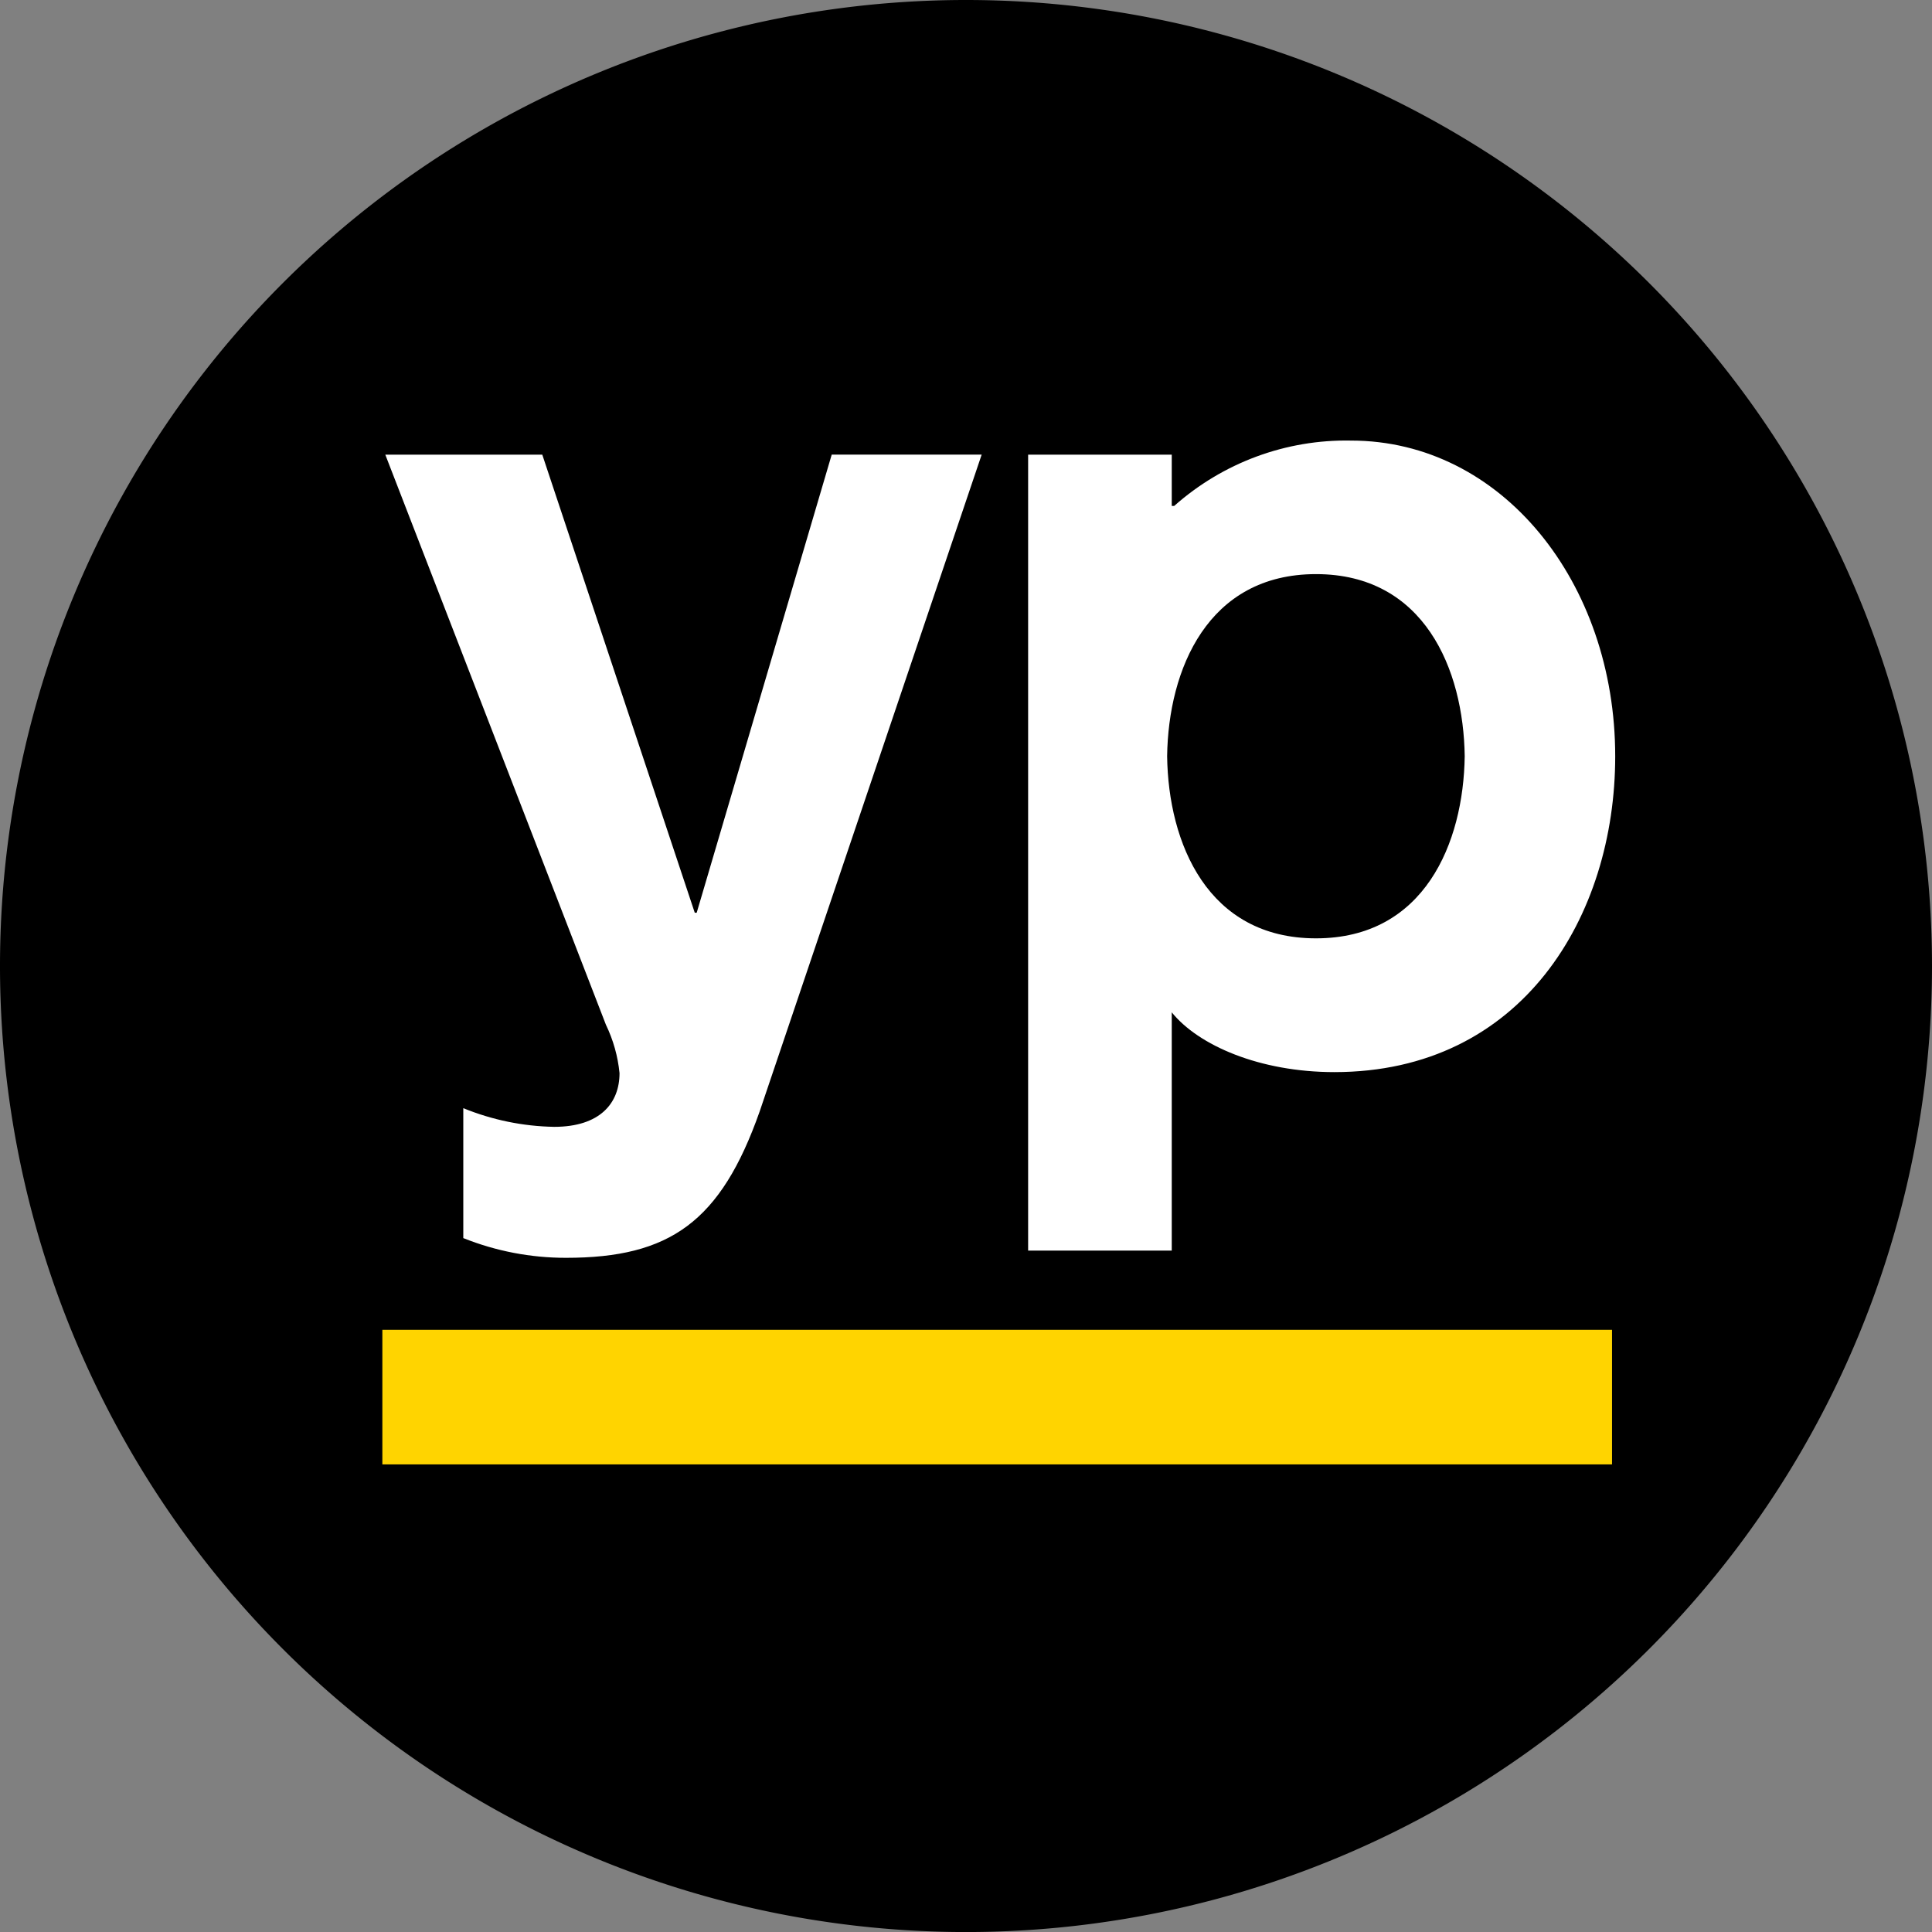
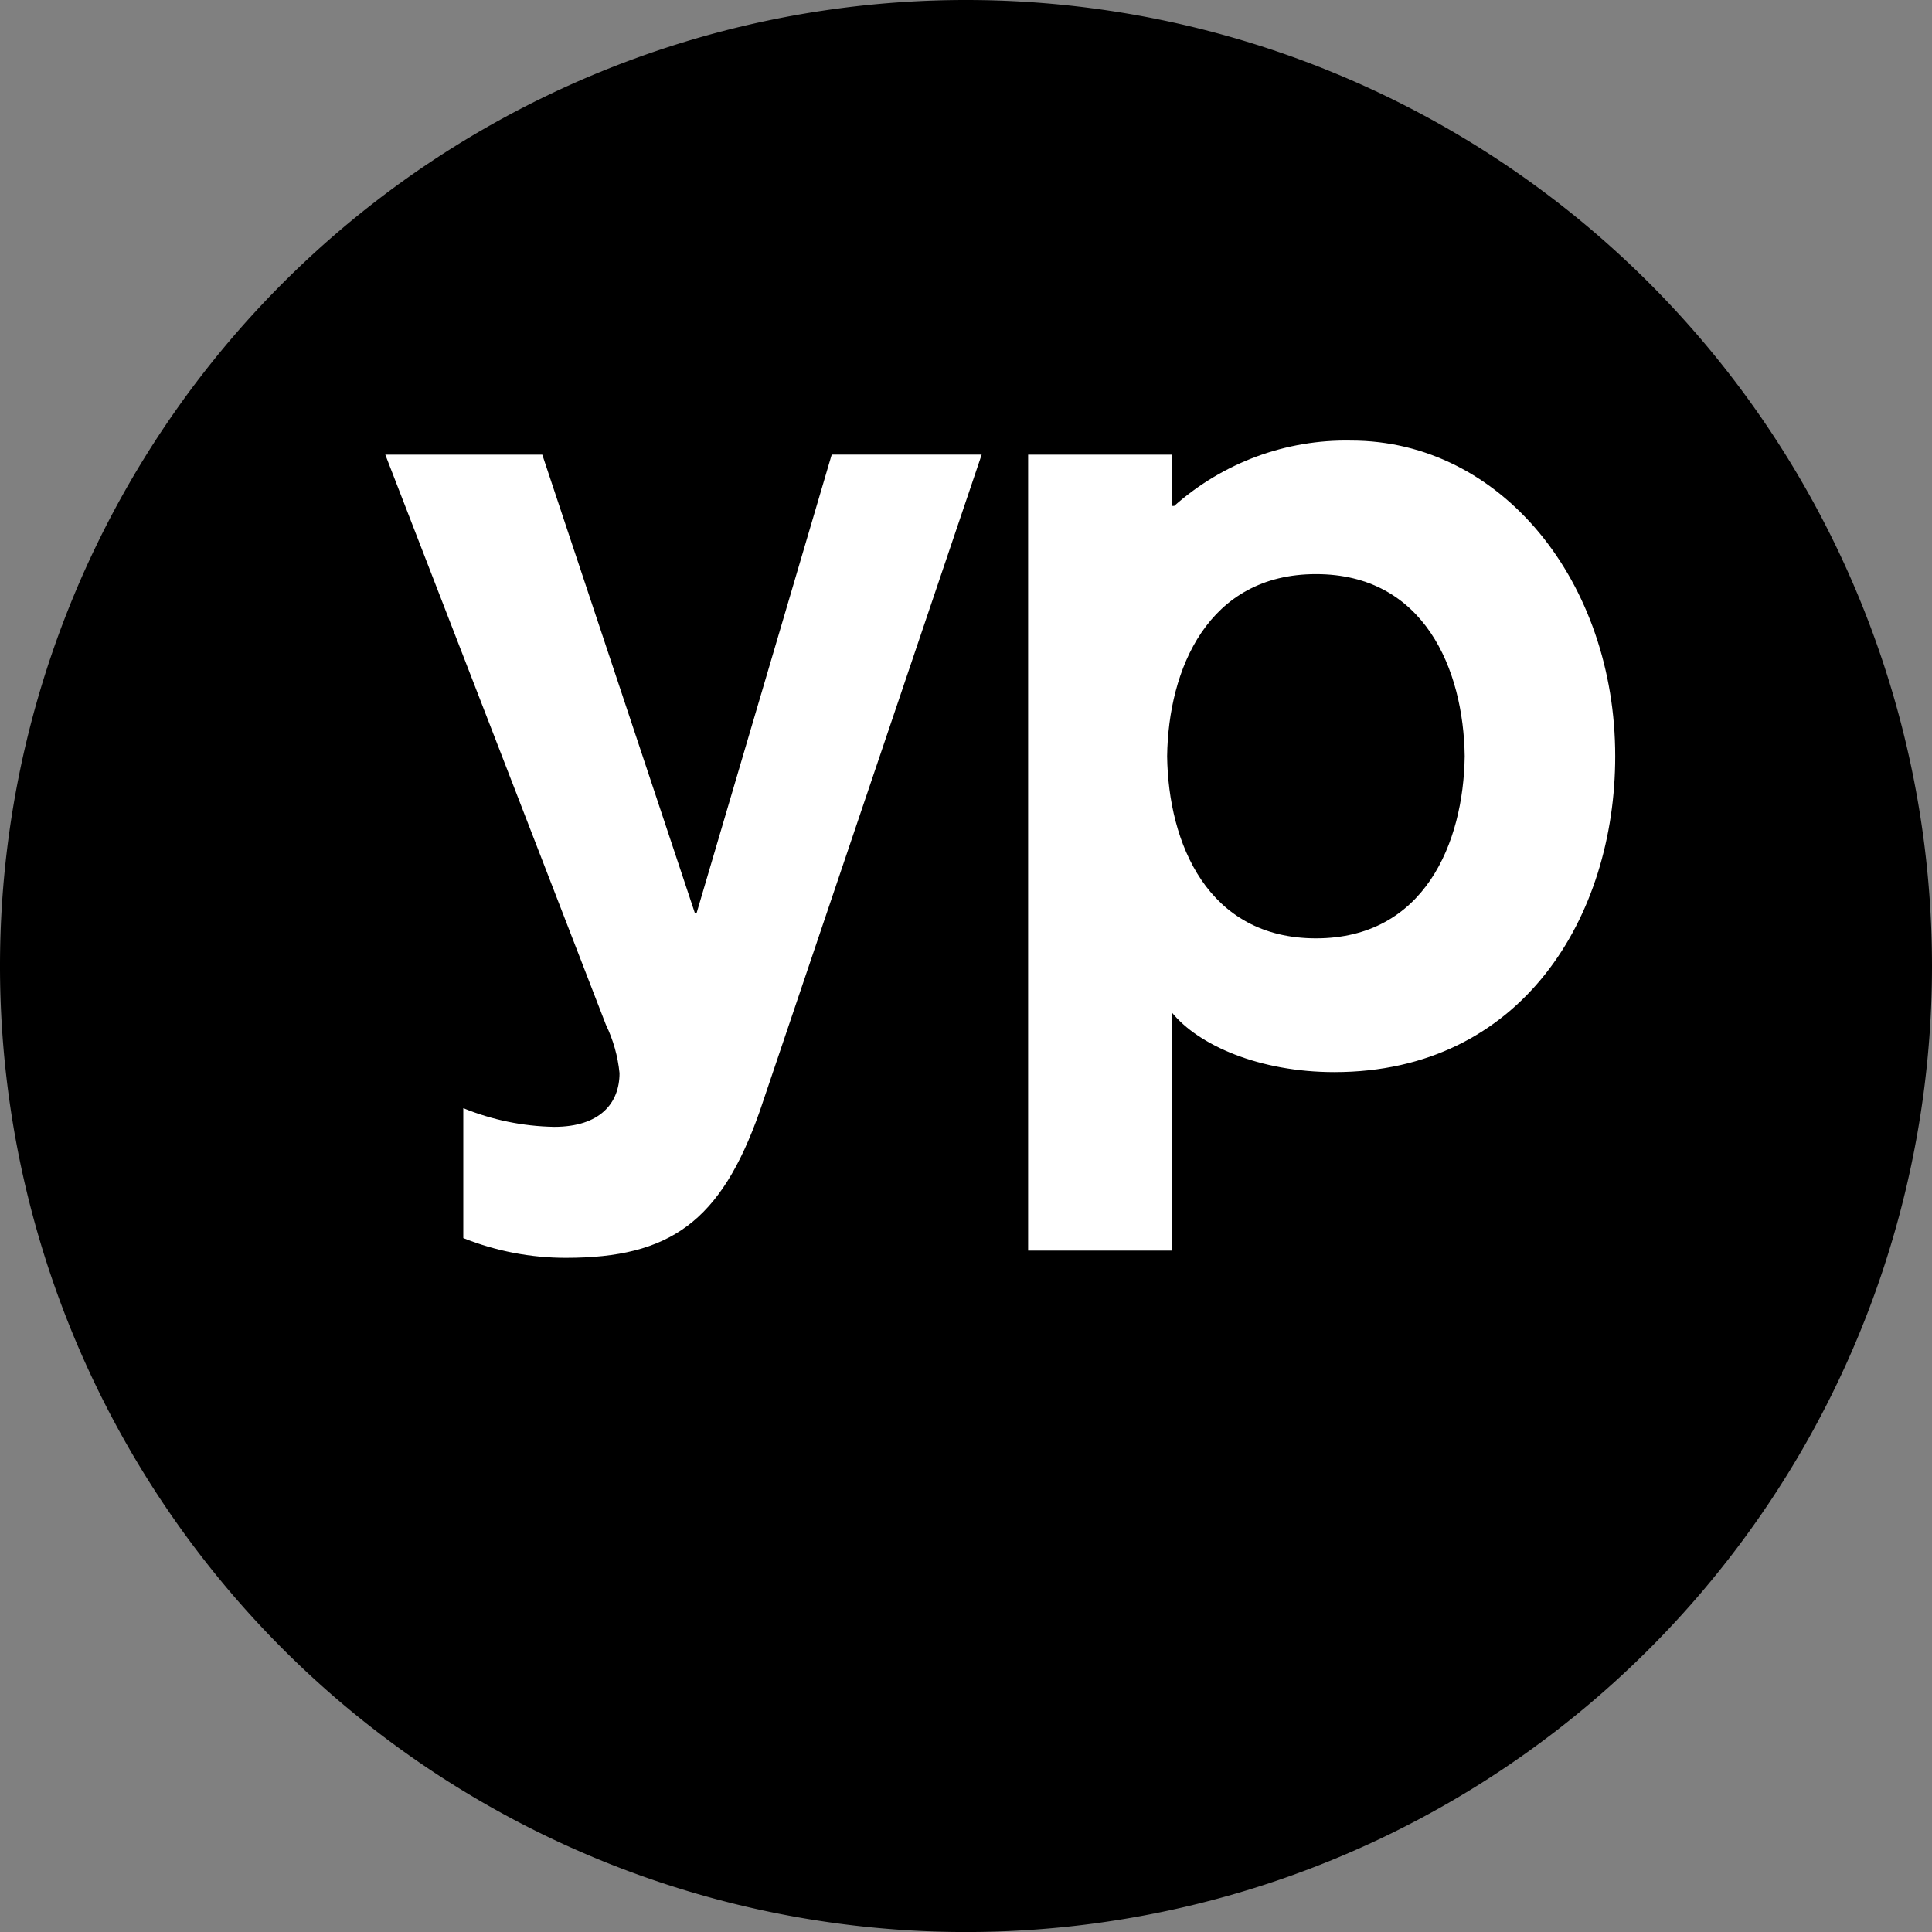
<svg xmlns="http://www.w3.org/2000/svg" xmlns:ns1="http://sodipodi.sourceforge.net/DTD/sodipodi-0.dtd" xmlns:ns2="http://www.inkscape.org/namespaces/inkscape" height="49.771" viewBox="0 0 49.771 49.771" width="49.771" version="1.1" id="svg16" ns1:docname="yp.svg" ns2:version="1.1.2 (0a00cf5339, 2022-02-04)">
  <rect x="0" y="0" width="49.771" height="49.771" fill="#808080" stroke="none" />
  <defs id="defs20" />
  <ns1:namedview id="namedview18" pagecolor="#ffffff" bordercolor="#666666" borderopacity="1.0" ns2:pageshadow="2" ns2:pageopacity="0.0" ns2:pagecheckerboard="0" showgrid="false" fit-margin-top="0" fit-margin-left="0" fit-margin-right="0" fit-margin-bottom="0" ns2:zoom="8.92" ns2:cx="74.495516" ns2:cy="24.719731" ns2:window-width="3782" ns2:window-height="1536" ns2:window-x="0" ns2:window-y="0" ns2:window-maximized="1" ns2:current-layer="svg16" />
  <g id="g1033" transform="translate(-0.424,-1.275)">
    <path id="path2" d="M 25.311,1.275 A 24.886,24.886 0 0 0 0.424,26.16 24.886,24.886 0 0 0 25.311,51.047 24.886,24.886 0 0 0 50.195,26.16 24.886,24.886 0 0 0 25.311,1.275 Z" />
    <g transform="translate(10.26,12.605)" id="g12" style="fill:none">
-       <path d="m 0.014,22.928 h 31.678 v 3.467 H 0.014 Z" fill="#ffd400" id="path8" />
      <path d="M 9.735,17.3 C 8.731,20.15 7.418,21.073 4.745,21.073 3.839,21.074 2.942,20.902 2.099,20.565 v -3.347 c 0.745,0.304 1.538,0.467 2.341,0.481 1.182,0 1.684,-0.61 1.684,-1.384 C 6.081,15.881 5.962,15.459 5.773,15.068 5.533,14.442 0.09,0.383 0.09,0.383 h 4.044 l 3.928,11.8 h 0.05 L 11.59,0.382 h 3.863 z M 16.65,0.383 h 3.7 v 1.321 h 0.062 c 1.258,-1.116 2.883,-1.717 4.557,-1.684 3.881,0 6.805,3.652 6.805,8.133 0,4.124 -2.402,8.136 -7.234,8.136 -1.931,0 -3.507,-0.692 -4.19,-1.54 v 6.138 h -3.7 z M 27.897,8.152 C 27.867,5.912 26.855,3.46 24.066,3.46 c -2.789,0 -3.805,2.455 -3.835,4.692 0.03,2.24 1.042,4.691 3.835,4.691 2.792,0 3.8,-2.455 3.831,-4.691 z" fill="#ffffff" id="path10" />
    </g>
  </g>
</svg>